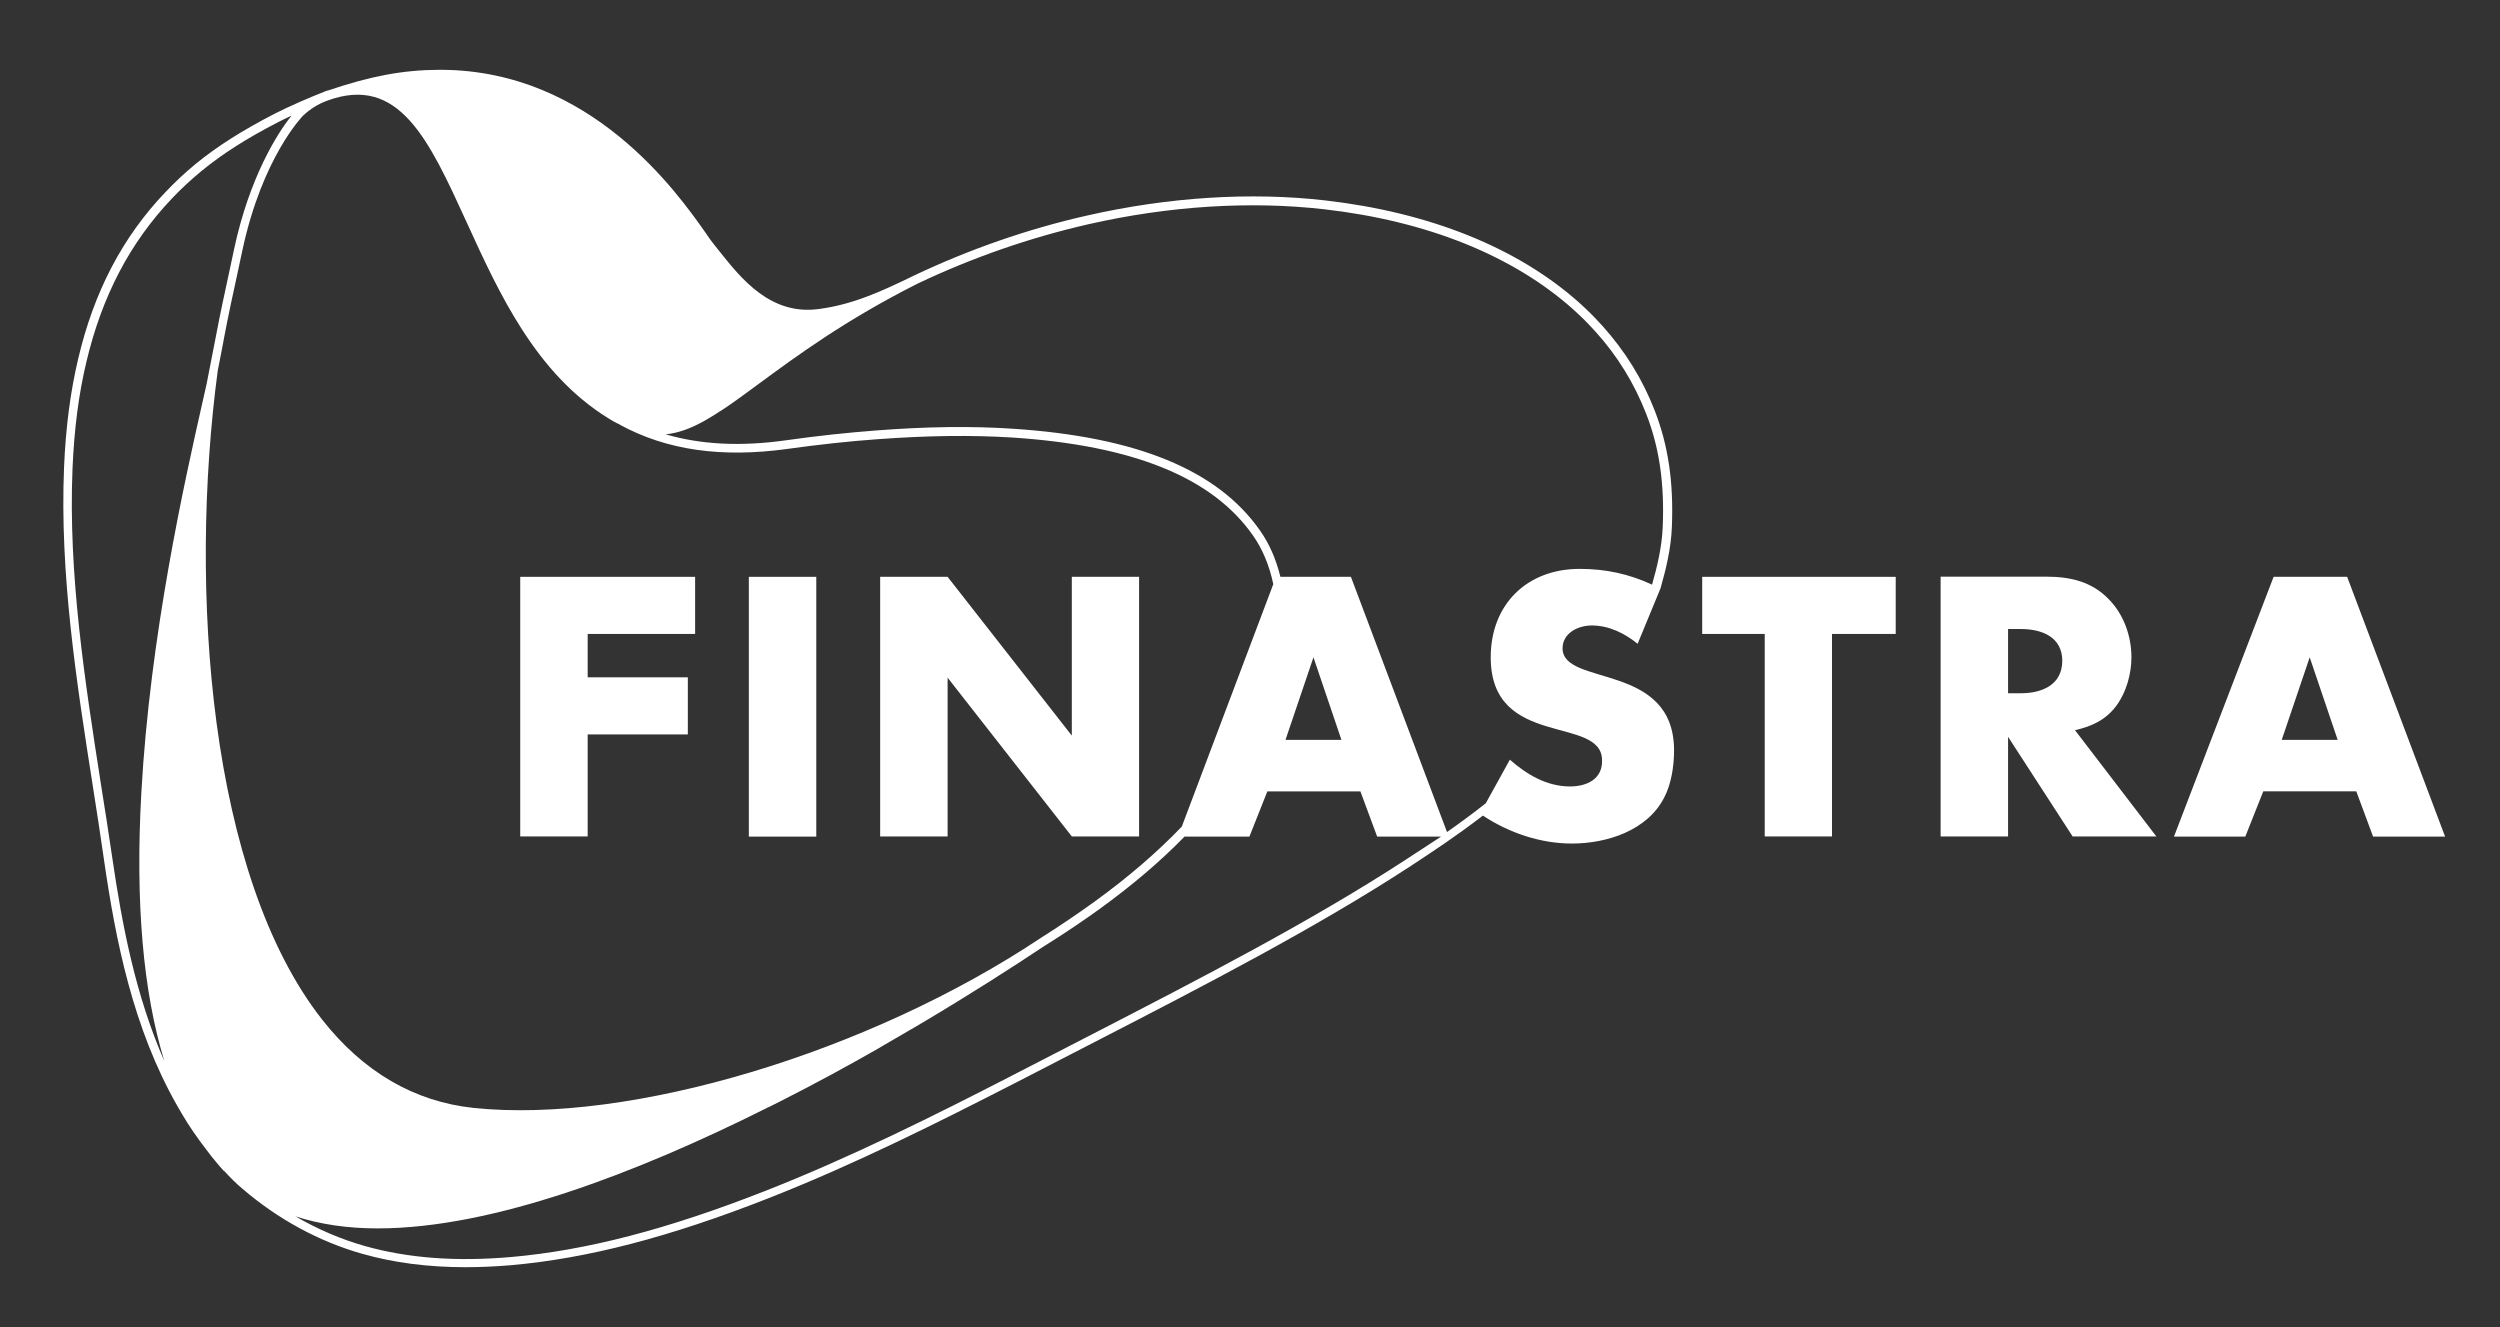
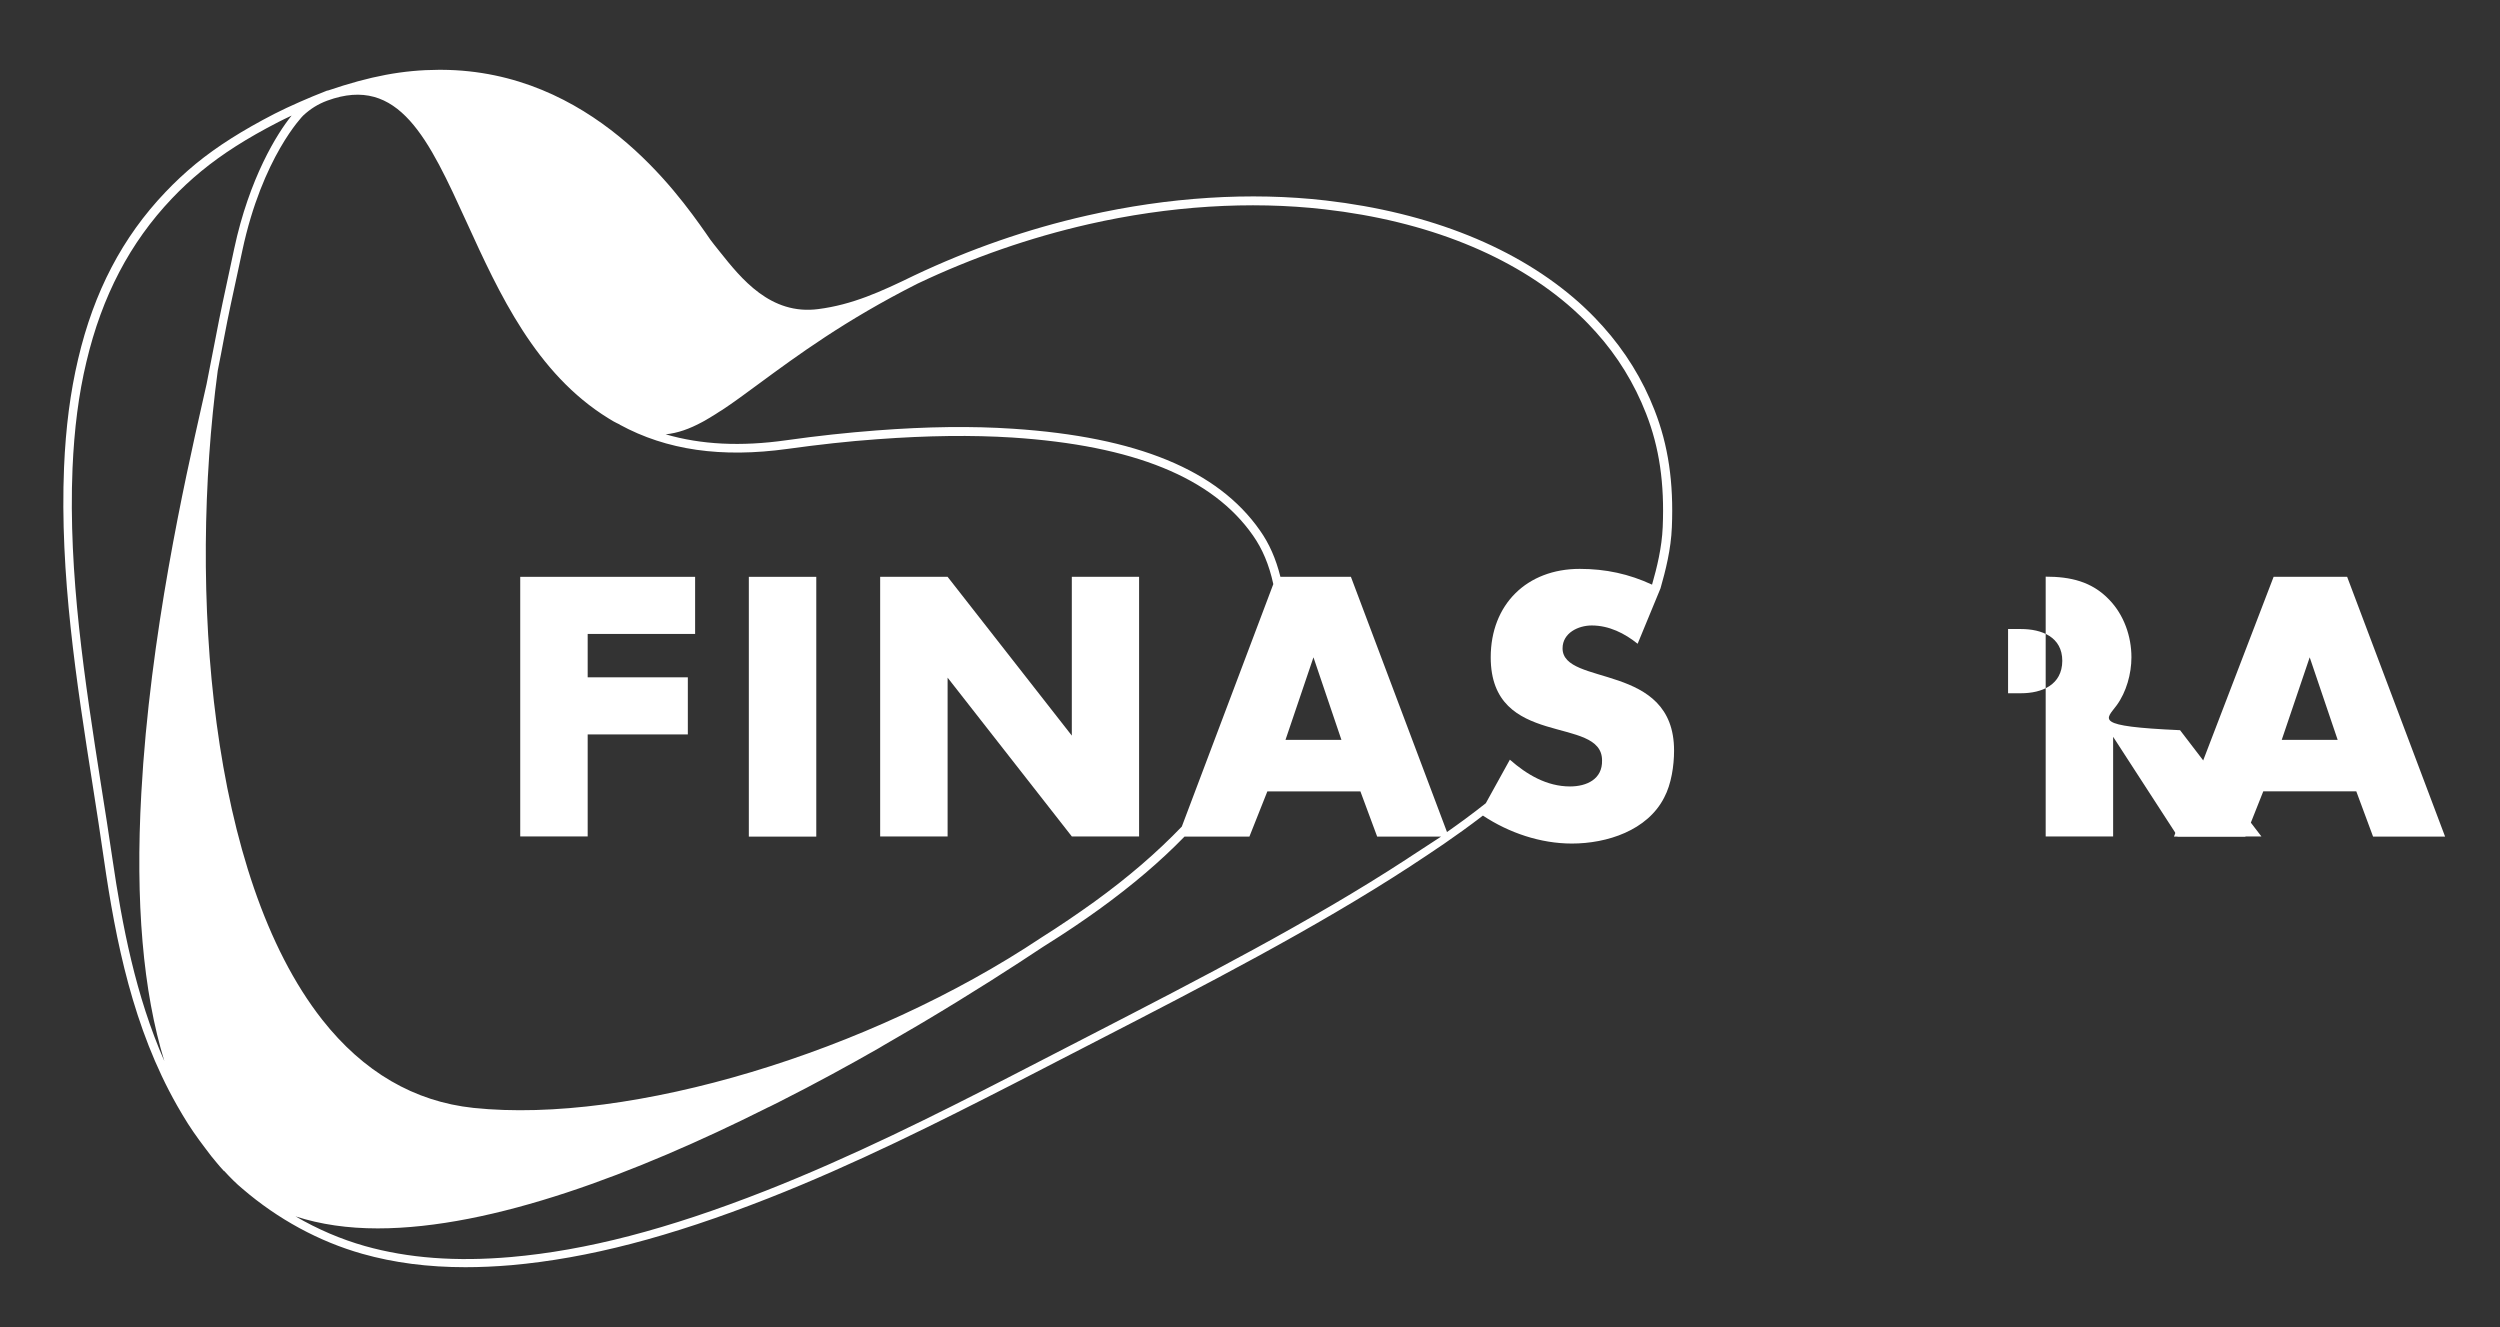
<svg xmlns="http://www.w3.org/2000/svg" version="1.1" id="Layer_1" x="0px" y="0px" viewBox="0 0 147.53 78.31" style="enable-background:new 0 0 147.53 78.31;" xml:space="preserve">
  <rect x="0" y="0" width="147.53" height="78.31" fill="#333333" stroke="none" />
  <style type="text/css">
	.st0{fill:#FFFFFF;}
</style>
  <polygon id="F" class="st0" points="34.68,43.34 40.59,43.34 40.59,39.97 34.68,39.97 34.68,37.41 41.02,37.41 41.02,34.04   30.7,34.04 30.7,49.36 34.68,49.36 " />
  <rect id="I" x="44.19" y="34.04" class="st0" width="3.98" height="15.33" />
  <polygon id="N" class="st0" points="55.92,39.99 63.25,49.36 67.22,49.36 67.22,34.04 63.25,34.04 63.25,43.41 55.92,34.04   51.94,34.04 51.94,49.36 55.92,49.36 " />
  <path id="ribbon_AS" class="st0" d="M92.21,38.26c0-0.91,0.93-1.35,1.72-1.35c1.02,0,1.94,0.46,2.71,1.08l1.35-3.27h0  c0.3-1.05,0.62-2.31,0.67-3.61c0.11-2.64-0.21-4.83-1.02-6.9c-0.71-1.83-1.74-3.49-3.06-4.96c-0.3-0.33-0.62-0.67-0.96-0.99  c-0.14-0.14-0.29-0.27-0.43-0.4c-3.63-3.24-8.81-5.32-14.96-6.03c-4.43-0.51-9.28-0.2-14.08,0.89c-3.5,0.79-6.94,1.99-10.21,3.54  c0,0,0,0,0,0h0c-1.97,0.96-3.64,1.72-5.65,1.98c-2.82,0.37-4.55-1.8-5.81-3.38c-0.12-0.15-0.24-0.3-0.35-0.44  c-0.12-0.14-0.28-0.37-0.49-0.68c-1.67-2.37-6.74-9.58-15.59-9.62h-0.15c-2.12,0.01-4.04,0.37-6.57,1.23l-0.01-0.01l-0.2,0.08  c-0.8,0.31-2.05,0.85-2.91,1.29c-1.92,0.99-3.4,1.93-4.66,2.96c-0.63,0.52-1.23,1.08-1.78,1.66c-2.54,2.66-4.23,5.89-5.16,9.86  c-0.46,1.95-0.73,4.03-0.83,6.38c-0.26,6.31,0.73,12.64,1.69,18.77c0.23,1.45,0.45,2.9,0.66,4.35c0.7,4.85,1.72,9.97,4.32,14.55  c0.21,0.37,0.42,0.72,0.64,1.07c0.2,0.32,0.43,0.64,0.68,0.99c0.23,0.32,0.47,0.62,0.7,0.93c0.06,0.08,0.13,0.16,0.19,0.23  c0.03,0.04,0.06,0.07,0.09,0.11c0.15,0.18,0.3,0.36,0.46,0.53l0.01-0.01c0.35,0.38,0.71,0.75,1.1,1.07l0,0  c2.07,1.78,4.51,3.11,7.06,3.83c1.87,0.53,3.88,0.79,6.08,0.79c0.88,0,1.78-0.04,2.72-0.12c4.5-0.4,9.32-1.65,15.17-3.95  c5.12-2.01,10.12-4.53,14.42-6.73c0.87-0.45,1.74-0.89,2.6-1.34l2.29-1.18c6.37-3.28,12.96-6.68,18.6-10.36l0.18-0.12  c0.97-0.64,2.39-1.56,4.07-2.85c1.54,1.02,3.4,1.65,5.25,1.65c2.07,0,4.46-0.77,5.45-2.72c0.42-0.79,0.58-1.88,0.58-2.76  C98.8,39.05,92.21,40.53,92.21,38.26 M6.63,50.65c-0.21-1.45-0.44-2.9-0.67-4.35c-0.95-6.1-1.94-12.41-1.68-18.67  c0.1-2.31,0.36-4.36,0.82-6.28c0.92-3.88,2.57-7.03,5.04-9.63c0.54-0.57,1.12-1.11,1.74-1.62c1.23-1.01,2.68-1.94,4.57-2.91  c0.23-0.12,0.49-0.24,0.76-0.37c-0.85,1.04-2.5,3.69-3.39,7.86l-0.25,1.17c-0.29,1.34-0.59,2.72-0.82,3.95  c-0.18,0.95-0.37,1.91-0.56,2.87c-0.08,0.35-0.17,0.76-0.28,1.24c-0.99,4.4-3.06,13.56-3.57,22.89C7.98,53.24,8.44,58.52,9.7,62.62  C8,58.75,7.21,54.61,6.63,50.65 M12.85,21.87L12.85,21.87c0.13-0.66,0.26-1.31,0.38-1.97c0.23-1.23,0.53-2.61,0.82-3.94l0.25-1.17  c1.18-5.53,3.57-7.95,3.59-7.97c0.43-0.4,0.88-0.68,1.42-0.88l0,0c4.24-1.56,6,2.3,8.23,7.18c1.91,4.19,4.08,8.93,8.37,11.57  l0.3,0.18c0.12,0.07,0.24,0.12,0.36,0.18l0,0.01c2.77,1.51,6.01,1.97,9.91,1.43c1.81-0.25,3.59-0.45,5.29-0.57  c2.98-0.22,5.59-0.25,7.97-0.1c7.16,0.47,11.81,2.36,14.2,5.78c0.56,0.8,0.95,1.72,1.2,2.87l-5.4,14.31  c-1.47,1.53-3.16,2.99-5.18,4.45c-0.96,0.69-2,1.4-3.11,2.1v0l0,0c-10.18,6.79-24.27,11.02-33.51,10.05  c-3.49-0.37-6.5-2.12-8.93-5.21C12.35,51.69,11.12,34.82,12.85,21.87 M83.17,50.59l-0.18,0.12c-5.61,3.66-12.19,7.05-18.55,10.33  l-2.29,1.18c-0.87,0.45-1.73,0.89-2.6,1.34c-4.28,2.2-9.28,4.71-14.37,6.71c-5.8,2.28-10.58,3.52-15.03,3.91  c-3.24,0.28-6.06,0.07-8.62-0.65c-1.41-0.4-2.79-0.99-4.09-1.75c1.47,0.48,3.1,0.71,4.85,0.71c6.79,0,15.31-3.28,22.89-7.07  c0.08-0.04,0.15-0.08,0.23-0.11c0.19-0.1,0.39-0.19,0.58-0.29c2.14-1.08,4.13-2.17,5.88-3.17c0.1-0.06,0.2-0.12,0.3-0.18  c0.7-0.4,1.37-0.8,2.03-1.18c0.07-0.04,0.14-0.09,0.22-0.13c2.96-1.76,5.43-3.35,7.14-4.49c0.06-0.04,0.13-0.08,0.19-0.12  c1.12-0.7,2.17-1.41,3.14-2.11c1.93-1.4,3.58-2.8,5.01-4.27h3.83l1.06-2.67h5.49l0.99,2.67h3.77C84.3,49.85,83.67,50.26,83.17,50.59   M75.86,43.66l1.65-4.87l1.65,4.87H75.86z M92.65,46.41c-1.37,0-2.55-0.7-3.55-1.58l-1.42,2.57c-0.82,0.65-1.59,1.21-2.29,1.7  l-5.67-15.06h-4.16c-0.27-1.08-0.66-1.96-1.21-2.74c-2.49-3.56-7.26-5.52-14.58-6c-2.41-0.16-5.04-0.13-8.04,0.1  c-1.71,0.13-3.5,0.32-5.33,0.58c-2.68,0.38-5.03,0.26-7.12-0.35c0.71-0.07,1.41-0.32,2.15-0.72c0.04-0.02,0.07-0.04,0.11-0.06  c0.1-0.06,0.21-0.12,0.31-0.18c0.12-0.07,0.24-0.14,0.36-0.22c0.08-0.05,0.15-0.1,0.23-0.15c0.06-0.04,0.12-0.07,0.18-0.11  c0.67-0.44,1.38-0.97,2.17-1.55c2.26-1.66,5.06-3.73,9.33-5.89c0.01,0,0.02-0.01,0.02-0.01c3.24-1.54,6.64-2.72,10.1-3.51  c4.75-1.08,9.54-1.38,13.91-0.88c6.05,0.69,11.13,2.73,14.68,5.9c0.14,0.13,0.28,0.26,0.42,0.39c0.33,0.31,0.64,0.64,0.93,0.96  c1.28,1.42,2.27,3.04,2.96,4.81c0.78,1.99,1.09,4.12,0.98,6.69c-0.05,1.21-0.34,2.39-0.63,3.4c-1.36-0.63-2.73-0.93-4.27-0.93  c-3.11,0-5.25,2.09-5.25,5.22c0,5.43,6.57,3.39,6.57,6.08C94.57,45.99,93.62,46.41,92.65,46.41" />
-   <polygon id="T" class="st0" points="100.45,37.41 104.14,37.41 104.14,49.36 108.11,49.36 108.11,37.41 111.87,37.41 111.87,34.04   100.45,34.04 " />
-   <path id="R" class="st0" d="M124.91,41.62c0.57-0.78,0.87-1.86,0.87-2.83c0-1.24-0.44-2.5-1.31-3.4c-1.03-1.08-2.3-1.36-3.75-1.36  h-6.2v15.33h3.98v-5.88l3.81,5.88h4.94l-4.8-6.27C123.46,42.86,124.29,42.47,124.91,41.62 M119.26,40.91h-0.76v-3.79h0.76  c1.22,0,2.44,0.46,2.44,1.88C121.69,40.42,120.5,40.91,119.26,40.91" />
+   <path id="R" class="st0" d="M124.91,41.62c0.57-0.78,0.87-1.86,0.87-2.83c0-1.24-0.44-2.5-1.31-3.4c-1.03-1.08-2.3-1.36-3.75-1.36  v15.33h3.98v-5.88l3.81,5.88h4.94l-4.8-6.27C123.46,42.86,124.29,42.47,124.91,41.62 M119.26,40.91h-0.76v-3.79h0.76  c1.22,0,2.44,0.46,2.44,1.88C121.69,40.42,120.5,40.91,119.26,40.91" />
  <path id="A" class="st0" d="M138.51,34.04h-4.34l-5.88,15.33h4.21l1.06-2.67h5.49l0.99,2.67h4.25L138.51,34.04z M134.65,43.66  l1.65-4.87l1.65,4.87H134.65z" />
</svg>